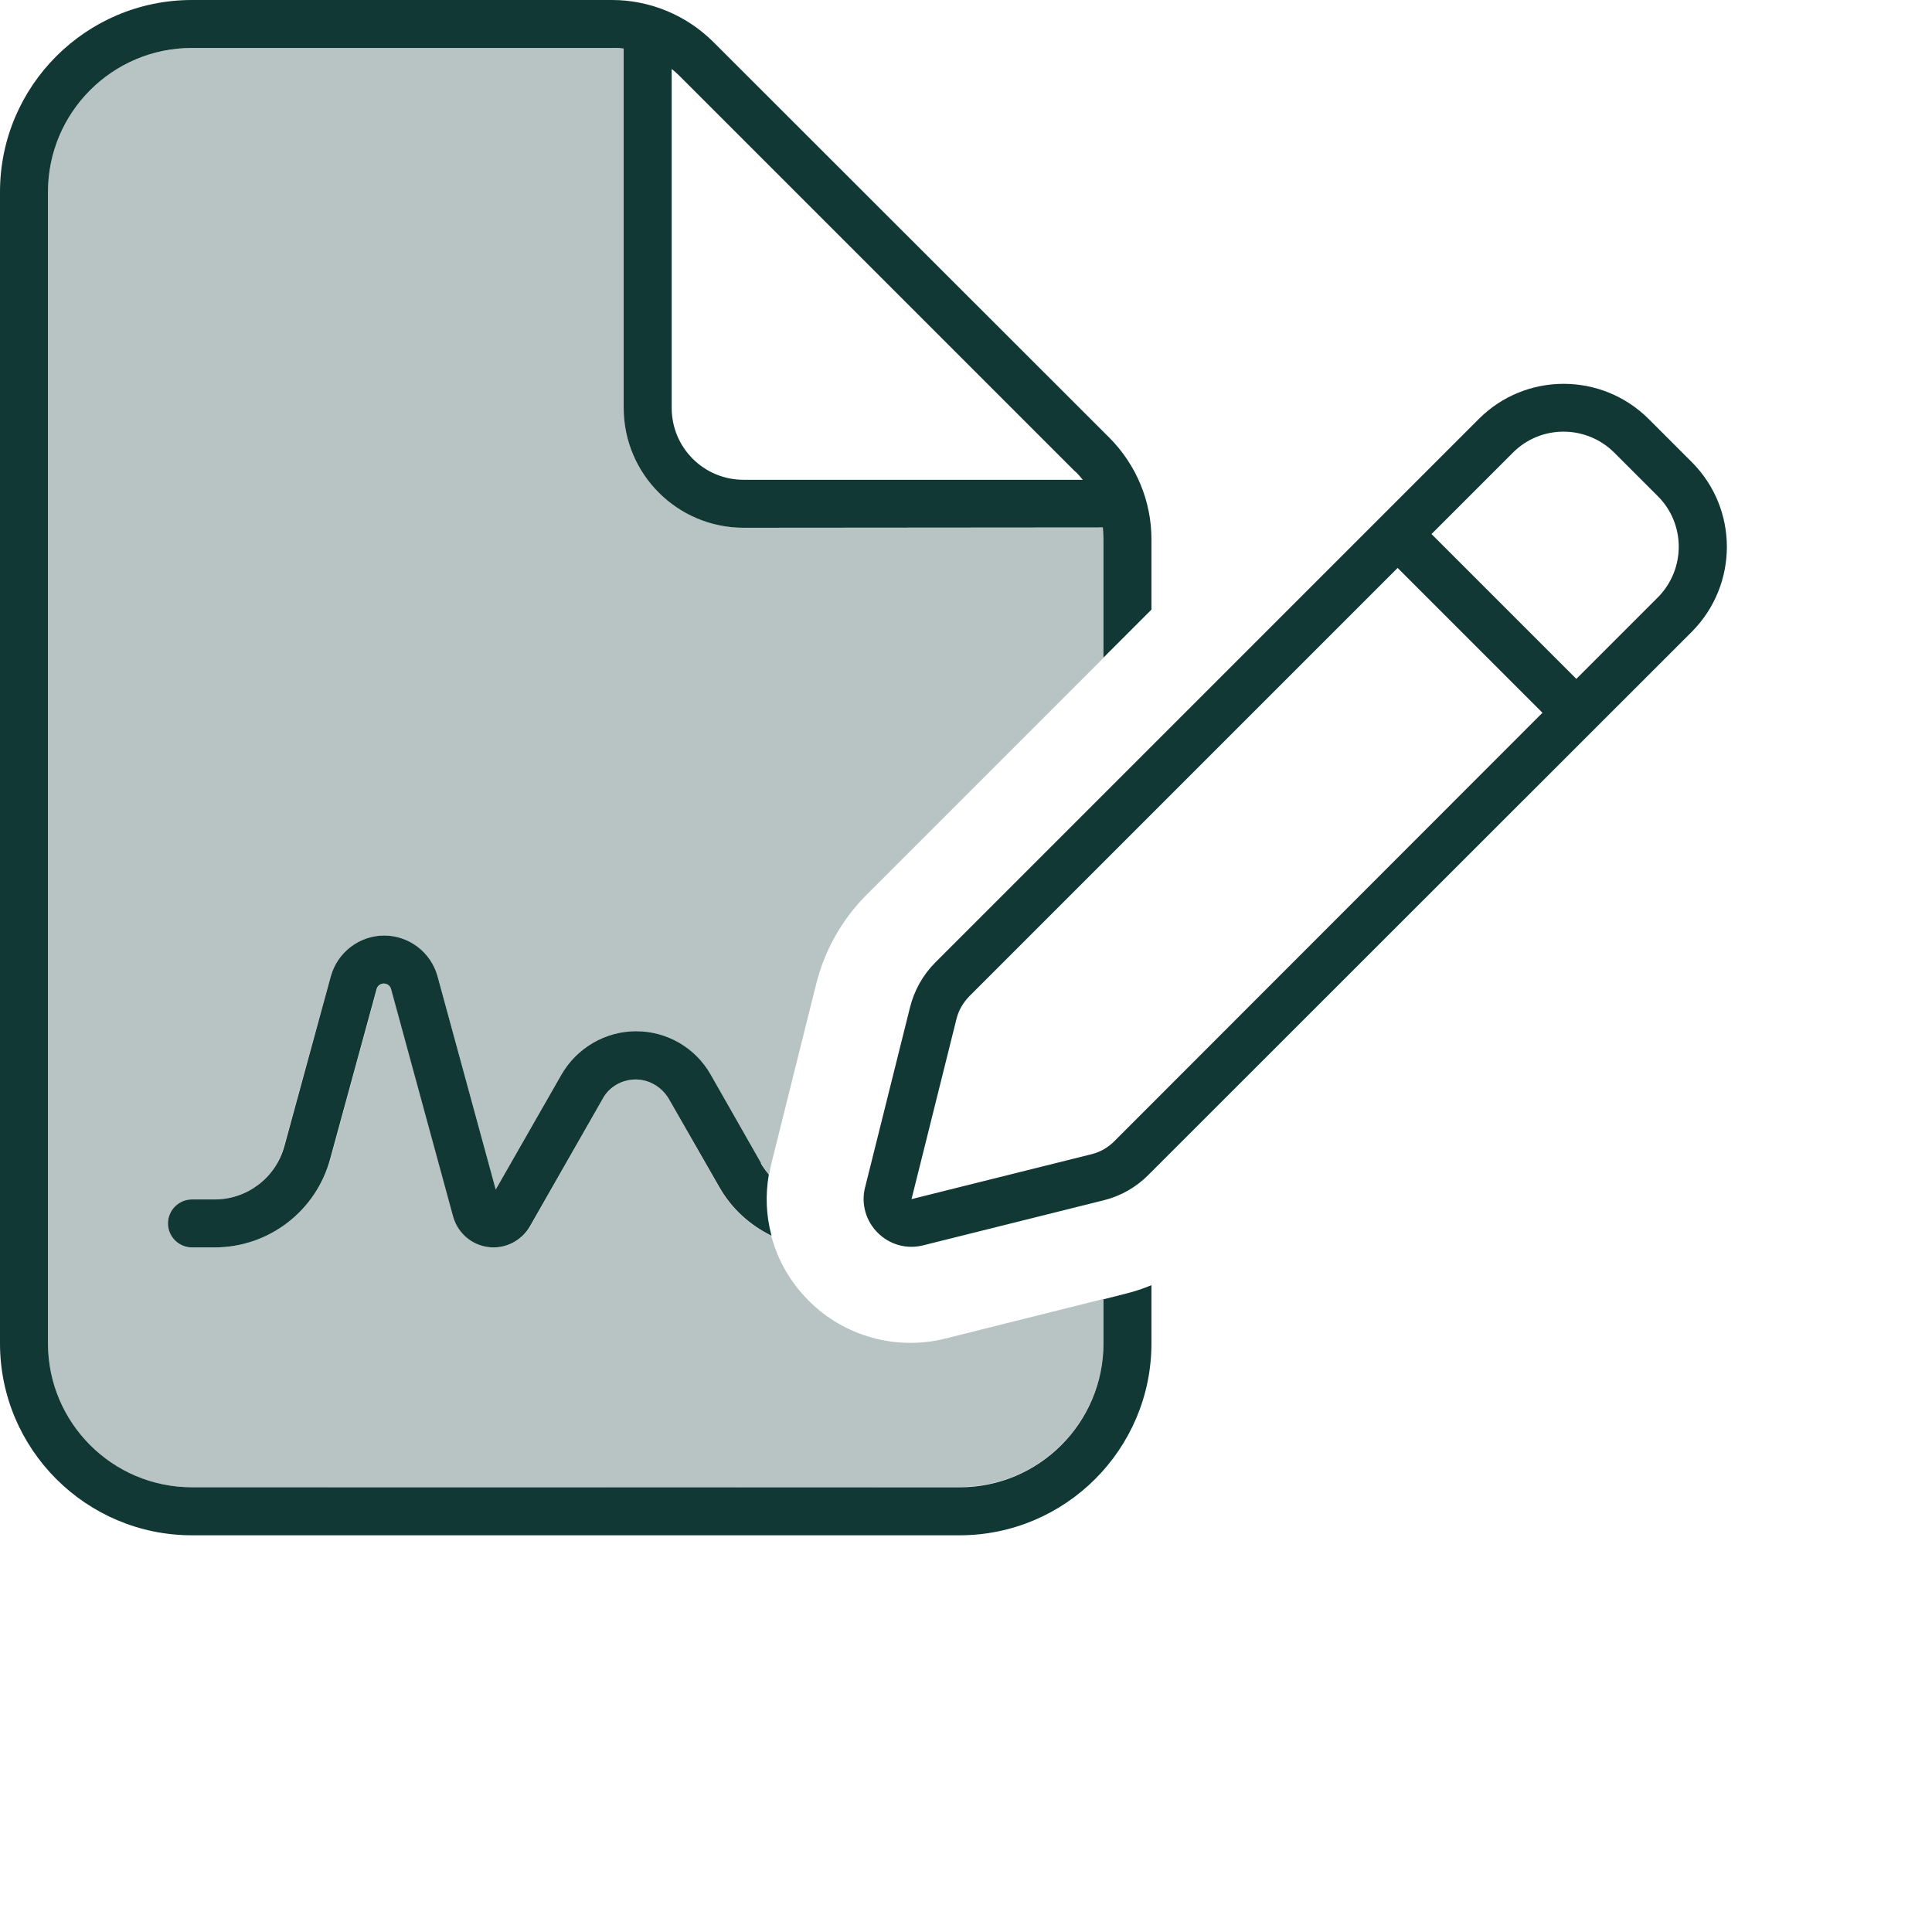
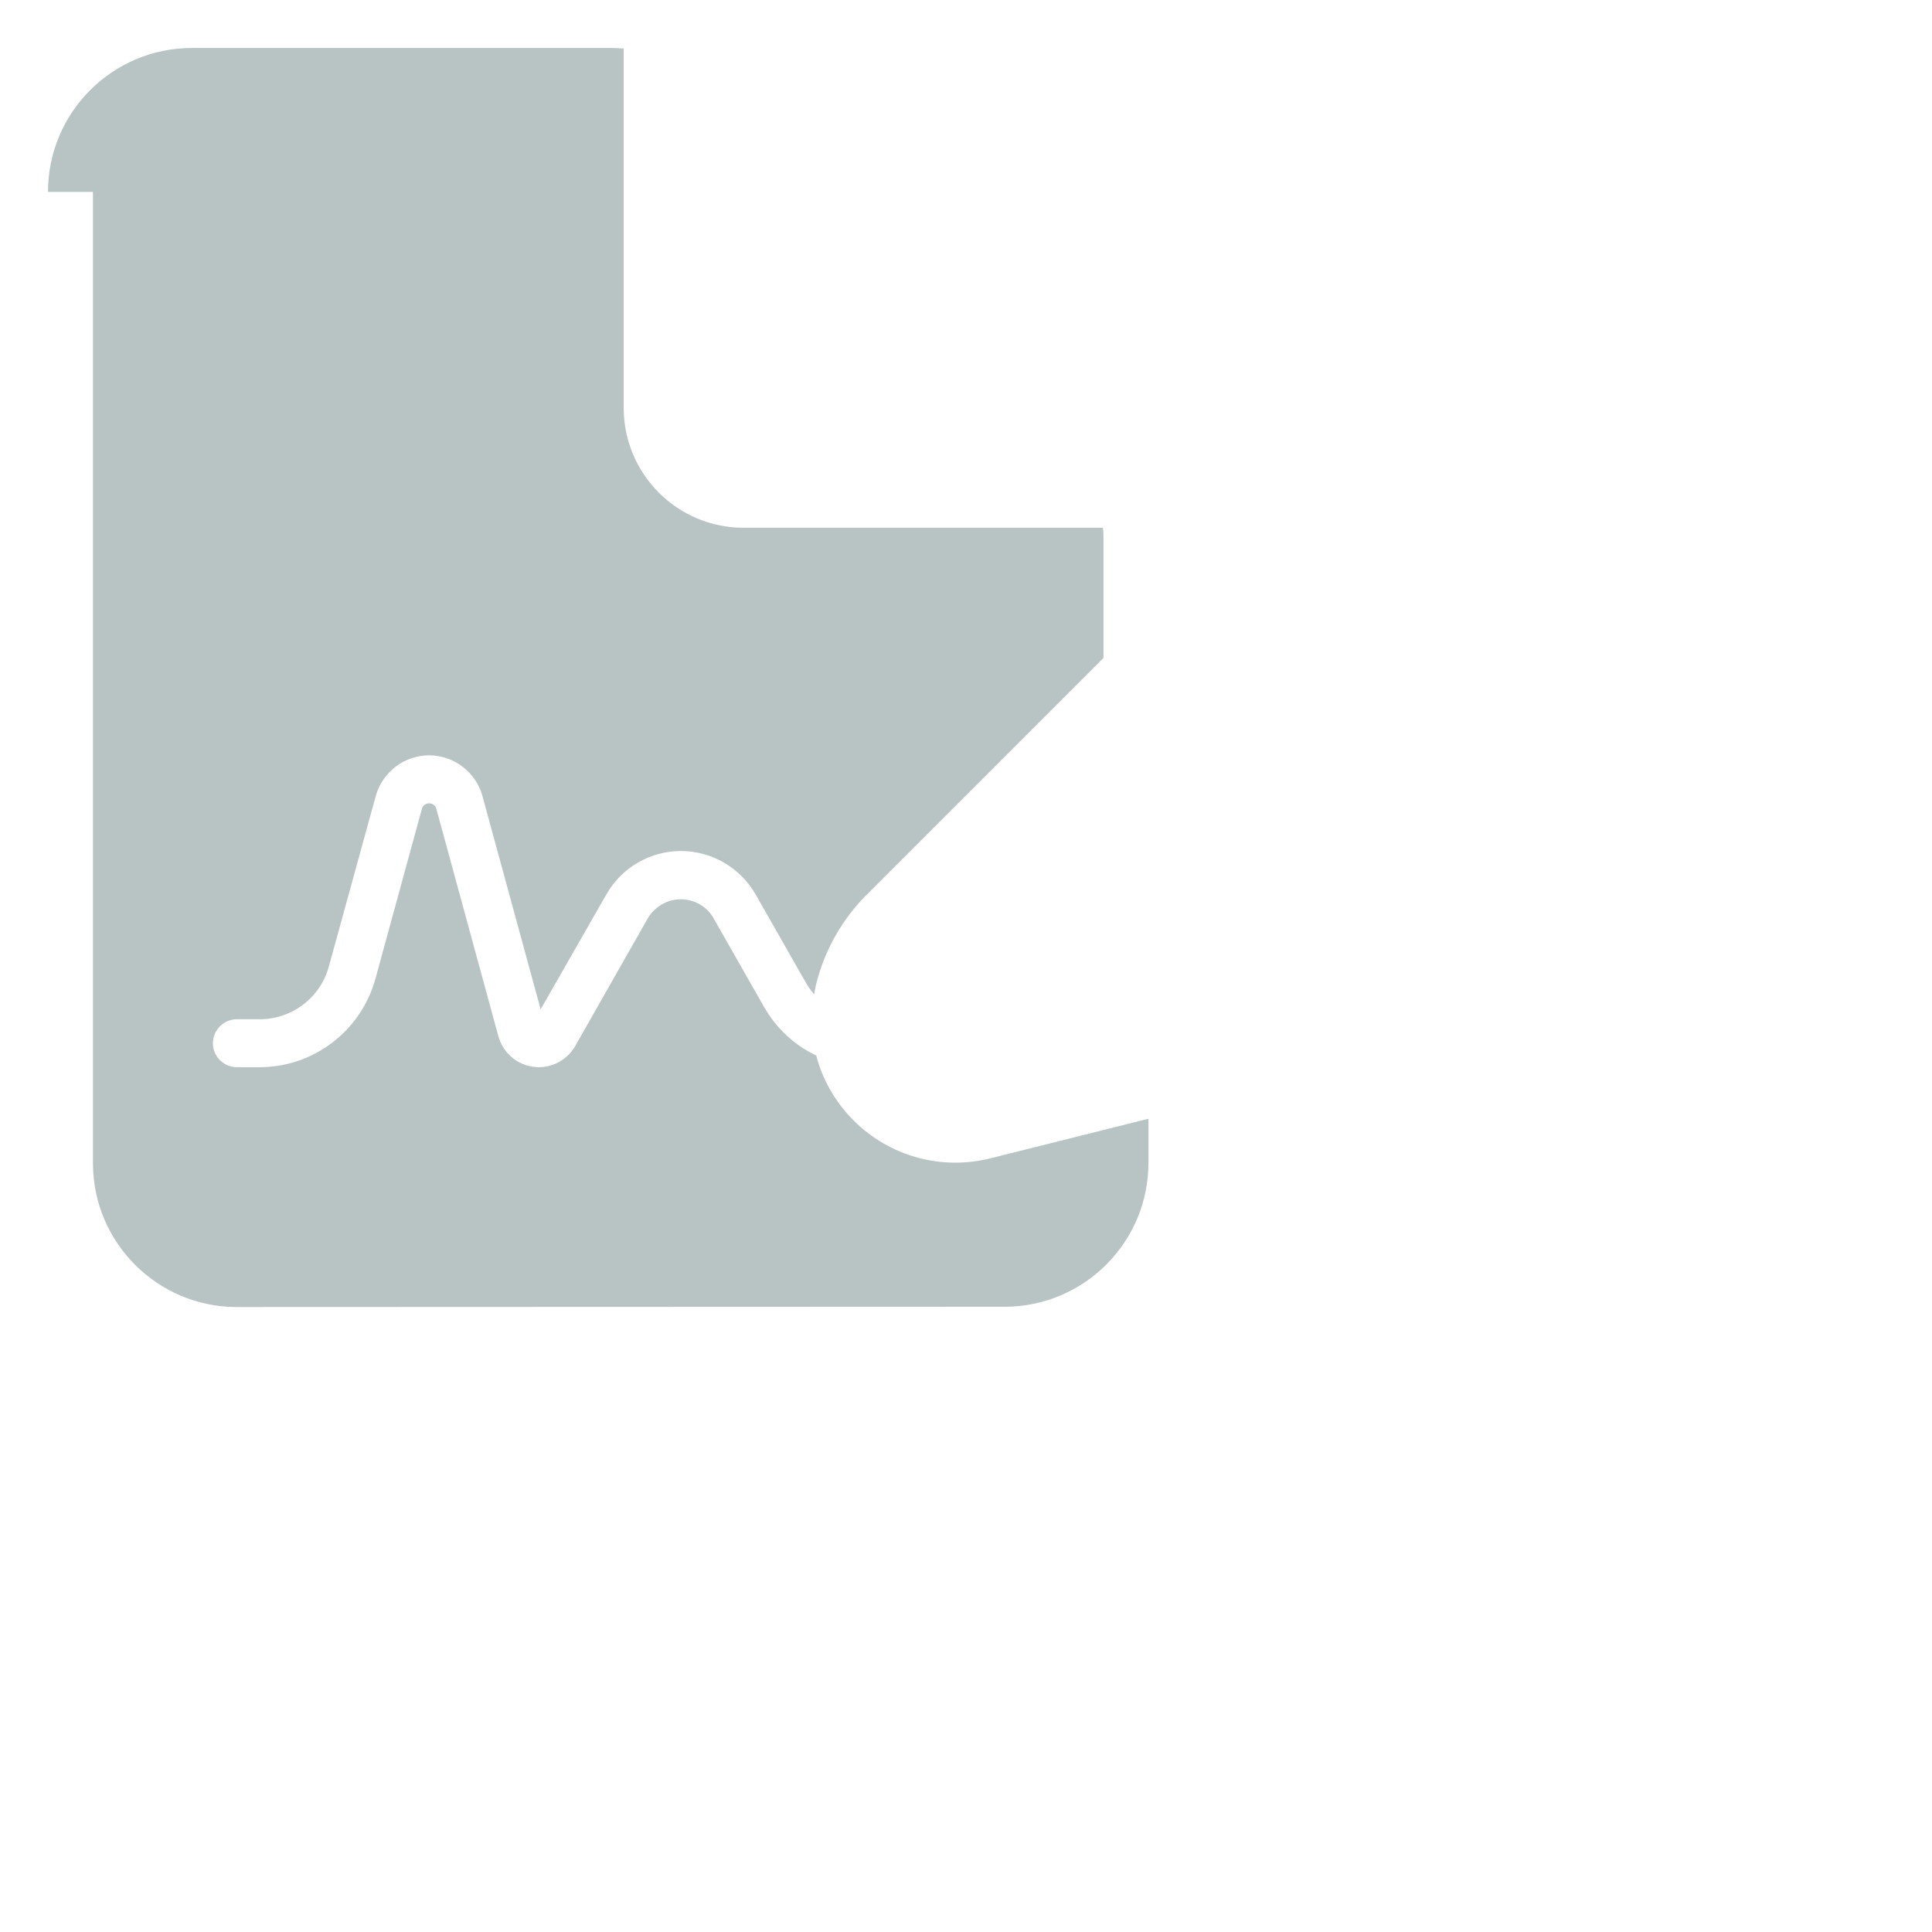
<svg xmlns="http://www.w3.org/2000/svg" id="Green_duotone" width="80" height="80" viewBox="0 0 80 80">
  <defs>
    <style>
      .cls-1 {
        fill: #123836;
      }

      .cls-2 {
        fill: #b8c3c3;
      }
    </style>
  </defs>
  <g id="Signature_file_document_governance">
-     <path class="cls-2" d="M1.987,7.947C1.987,4.656,4.656,1.987,7.947,1.987h17.395c.161,0,.323.012.484.025v14.875c0,2.744,2.223,4.967,4.967,4.967h14.875c.025.161.025.323.025.484v4.904c-3.266,3.266-6.543,6.543-9.809,9.809-1.018,1.018-1.738,2.297-2.086,3.688l-1.862,7.462c-.037.149-.062.286-.087.435-.124-.149-.236-.298-.335-.472l-2.086-3.663c-.633-1.105-1.813-1.8-3.092-1.8s-2.458.683-3.092,1.8l-2.719,4.755-2.409-8.828c-.273-.993-1.18-1.689-2.21-1.689s-1.937.695-2.21,1.689l-1.937,7.04c-.348,1.304-1.527,2.198-2.868,2.198h-.944c-.546,0-.993.447-.993.993s.447.993.993.993h.944c2.235,0,4.197-1.502,4.793-3.663l1.925-7.04c.037-.137.161-.223.298-.223s.261.087.298.223l2.57,9.424c.211.757.894,1.279,1.676,1.279.621,0,1.192-.335,1.502-.869l3.005-5.289c.286-.484.807-.795,1.366-.795s1.093.298,1.366.795l2.086,3.663c.509.894,1.266,1.589,2.16,2.011.261,1.006.795,1.937,1.552,2.694,1.478,1.478,3.626,2.074,5.662,1.564,2.185-.546,4.358-1.093,6.543-1.639v1.825c0,3.29-2.67,5.96-5.96,5.96l-31.786.012c-3.29,0-5.96-2.67-5.96-5.96V7.947Z" />
-     <path class="cls-1" d="M7.947,61.586h31.786c3.29,0,5.96-2.67,5.96-5.96v-1.825l.931-.236c.36-.087.72-.211,1.055-.348v2.409c0,4.383-3.564,7.947-7.947,7.947H7.947c-4.383,0-7.947-3.564-7.947-7.947V7.947C0,3.564,3.564,0,7.947,0h17.395c1.577,0,3.092.633,4.209,1.751l16.377,16.365c1.117,1.117,1.751,2.632,1.751,4.209v2.918l-1.987,1.987v-4.904c0-.161-.012-.323-.025-.484l-14.875.012c-2.744,0-4.967-2.223-4.967-4.967V2.011c-.161-.025-.323-.025-.484-.025H7.947c-3.29,0-5.96,2.67-5.96,5.96v47.679c0,3.29,2.67,5.96,5.96,5.96ZM44.525,19.531L28.148,3.154c-.112-.112-.223-.211-.335-.298v14.031c0,1.651,1.329,2.98,2.98,2.98h14.043c-.099-.124-.199-.236-.298-.335h-.012ZM35.821,49.169l1.862-7.462c.174-.695.534-1.341,1.043-1.85l22.511-22.511c1.937-1.937,5.078-1.937,7.028,0l1.788,1.788c1.937,1.937,1.937,5.078,0,7.028l-22.511,22.499c-.509.509-1.142.869-1.85,1.043l-7.462,1.862c-.683.174-1.391-.025-1.887-.521s-.695-1.204-.521-1.887v.012ZM37.746,49.653l2.185-.546,5.277-1.316c.348-.087.67-.273.919-.521l17.743-17.756-5.997-5.997-17.743,17.743c-.248.261-.435.571-.521.919l-1.316,5.277-.546,2.185v.012ZM65.273,28.111l3.365-3.365c1.167-1.167,1.167-3.054,0-4.209l-1.788-1.788c-1.167-1.167-3.054-1.167-4.209,0l-3.365,3.365,5.997,5.997h0ZM31.501,48.163c.099.174.211.323.335.472-.149.857-.112,1.713.112,2.533-.894-.435-1.651-1.117-2.16-2.011l-2.098-3.663c-.286-.484-.807-.795-1.366-.795s-1.093.298-1.366.795l-3.017,5.289c-.31.534-.882.869-1.502.869-.782,0-1.465-.521-1.676-1.279l-2.57-9.424c-.037-.137-.161-.223-.298-.223s-.261.087-.298.223l-1.925,7.04c-.584,2.16-2.545,3.663-4.78,3.663h-.944c-.546,0-.993-.447-.993-.993s.447-.993.993-.993h.944c1.341,0,2.521-.894,2.881-2.198l1.925-7.04c.273-.993,1.18-1.689,2.21-1.689s1.937.695,2.21,1.689l2.409,8.828,2.719-4.755c.633-1.105,1.813-1.8,3.092-1.8s2.458.683,3.092,1.8l2.086,3.663h-.012Z" />
+     <path class="cls-2" d="M1.987,7.947C1.987,4.656,4.656,1.987,7.947,1.987h17.395c.161,0,.323.012.484.025v14.875c0,2.744,2.223,4.967,4.967,4.967h14.875c.025.161.025.323.025.484v4.904c-3.266,3.266-6.543,6.543-9.809,9.809-1.018,1.018-1.738,2.297-2.086,3.688c-.037.149-.062.286-.087.435-.124-.149-.236-.298-.335-.472l-2.086-3.663c-.633-1.105-1.813-1.8-3.092-1.8s-2.458.683-3.092,1.8l-2.719,4.755-2.409-8.828c-.273-.993-1.18-1.689-2.21-1.689s-1.937.695-2.21,1.689l-1.937,7.04c-.348,1.304-1.527,2.198-2.868,2.198h-.944c-.546,0-.993.447-.993.993s.447.993.993.993h.944c2.235,0,4.197-1.502,4.793-3.663l1.925-7.04c.037-.137.161-.223.298-.223s.261.087.298.223l2.57,9.424c.211.757.894,1.279,1.676,1.279.621,0,1.192-.335,1.502-.869l3.005-5.289c.286-.484.807-.795,1.366-.795s1.093.298,1.366.795l2.086,3.663c.509.894,1.266,1.589,2.16,2.011.261,1.006.795,1.937,1.552,2.694,1.478,1.478,3.626,2.074,5.662,1.564,2.185-.546,4.358-1.093,6.543-1.639v1.825c0,3.29-2.67,5.96-5.96,5.96l-31.786.012c-3.29,0-5.96-2.67-5.96-5.96V7.947Z" />
  </g>
</svg>